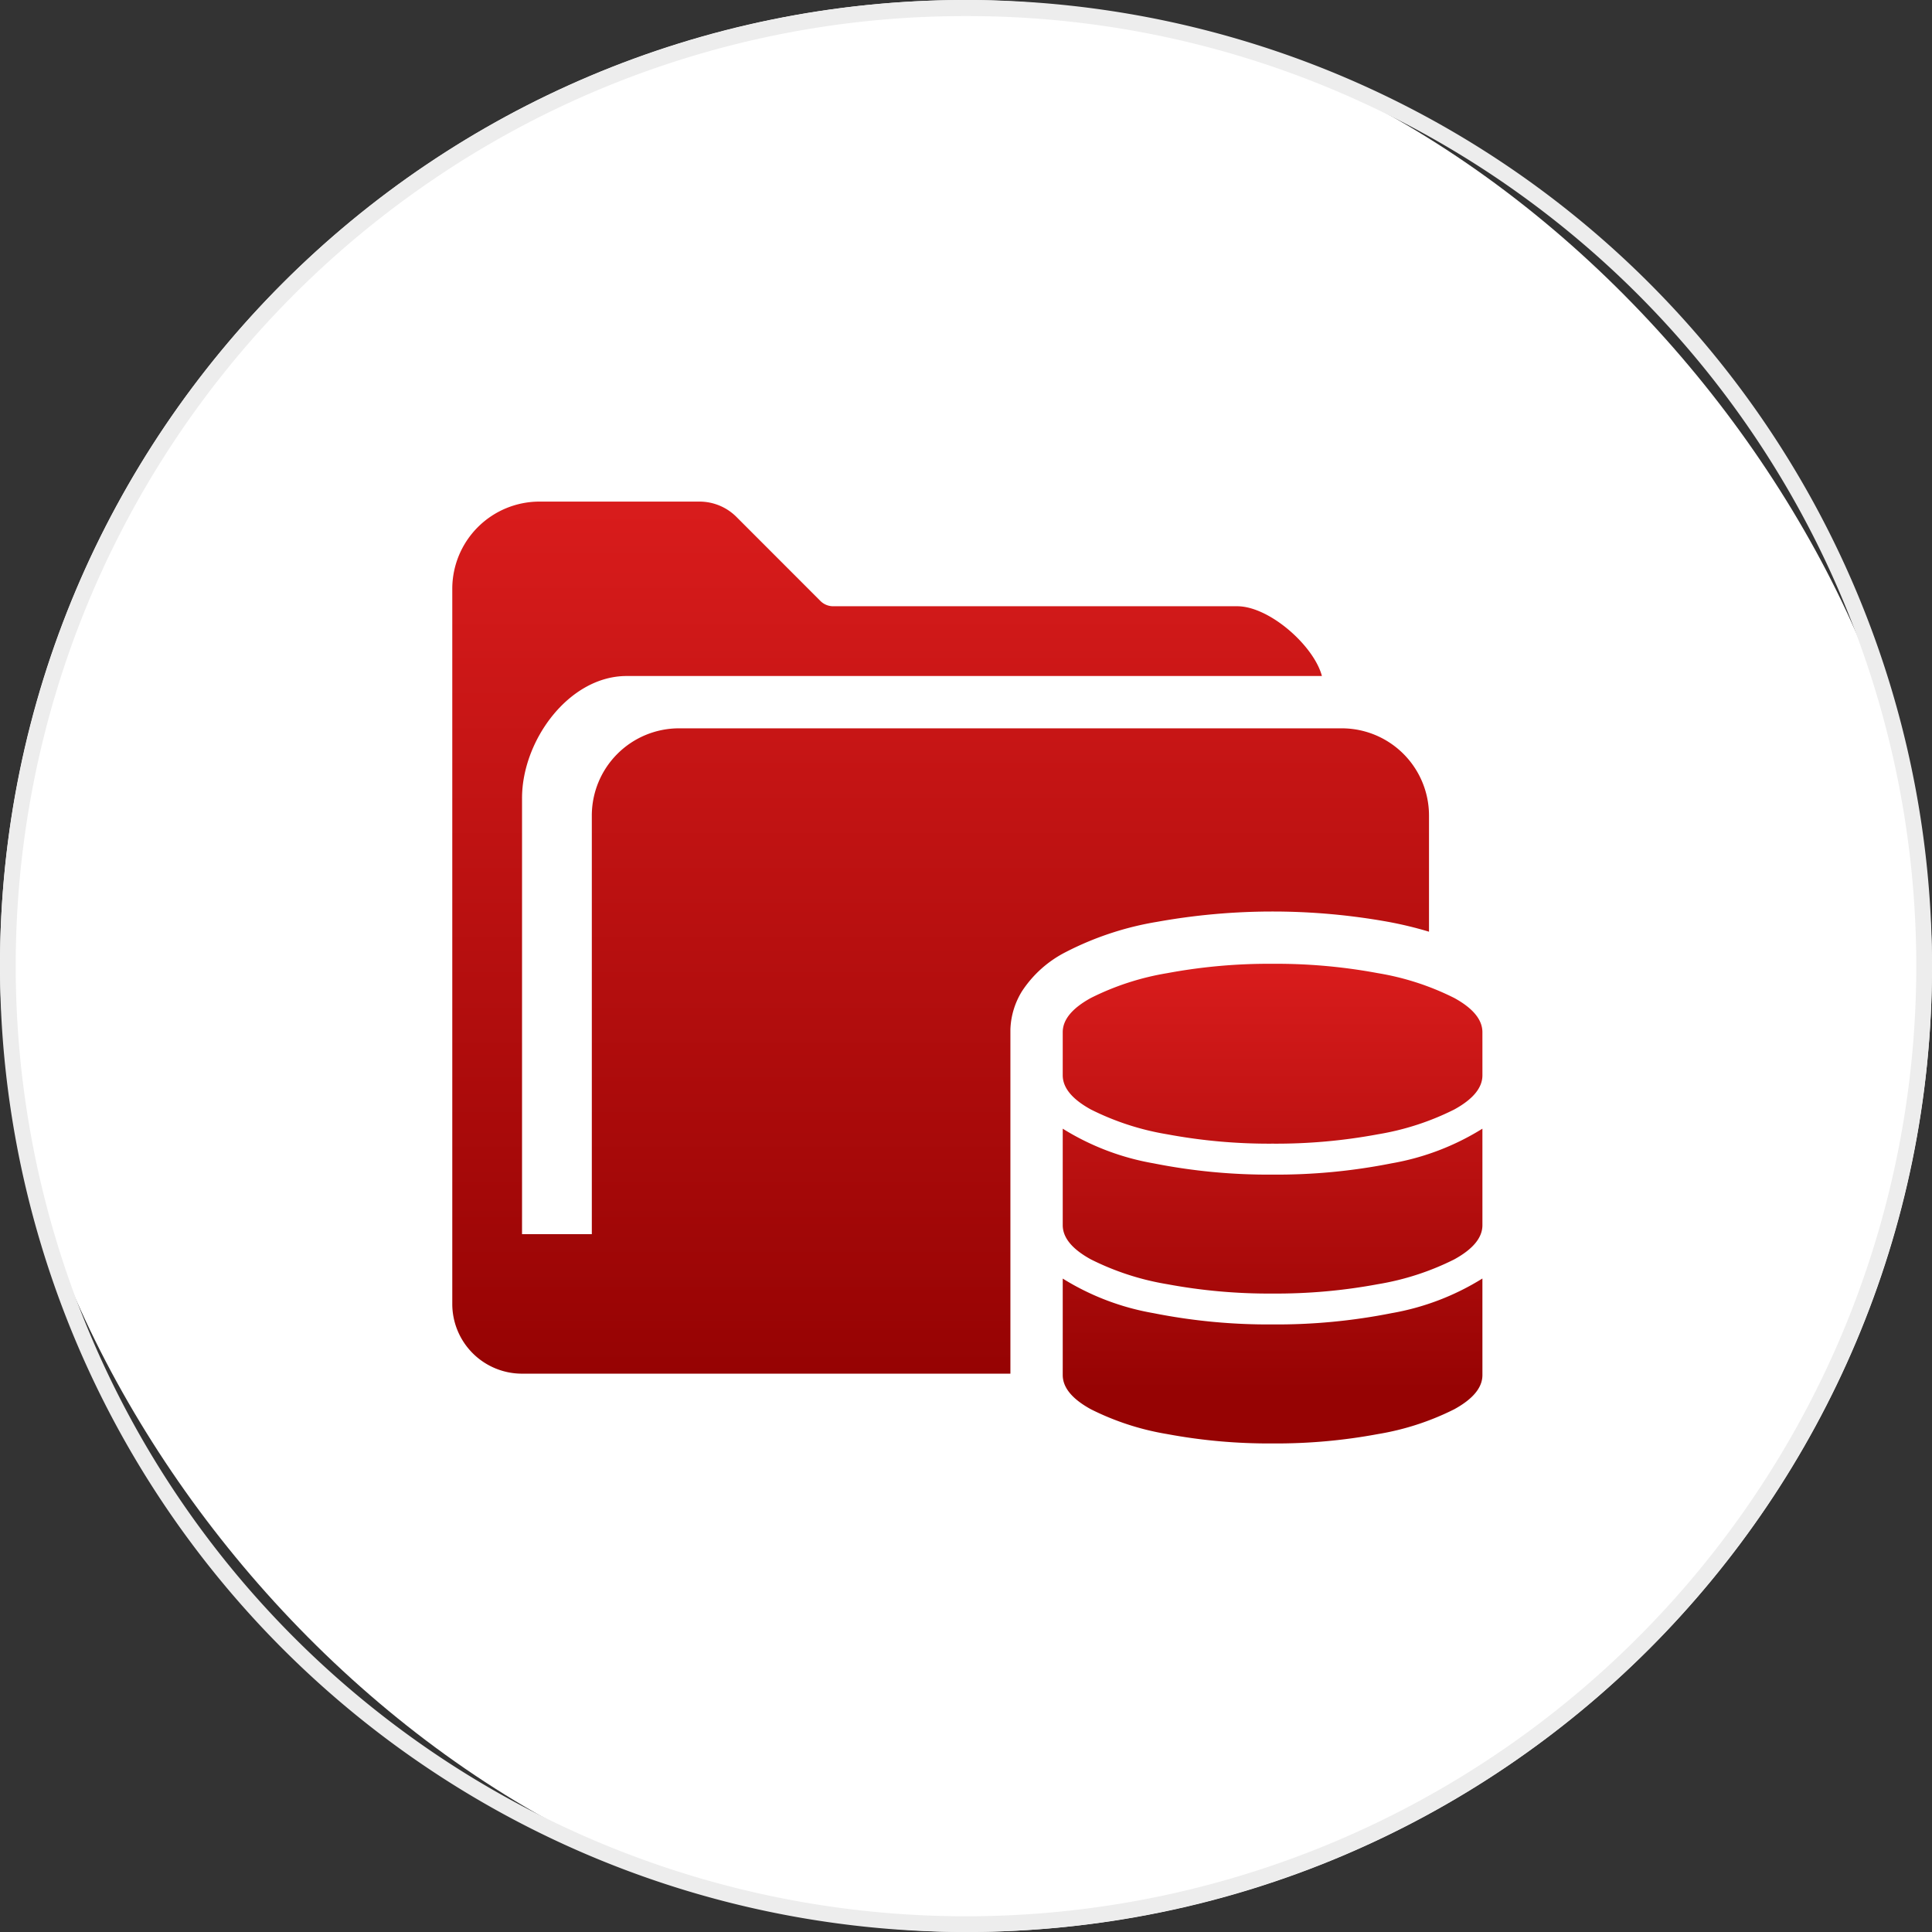
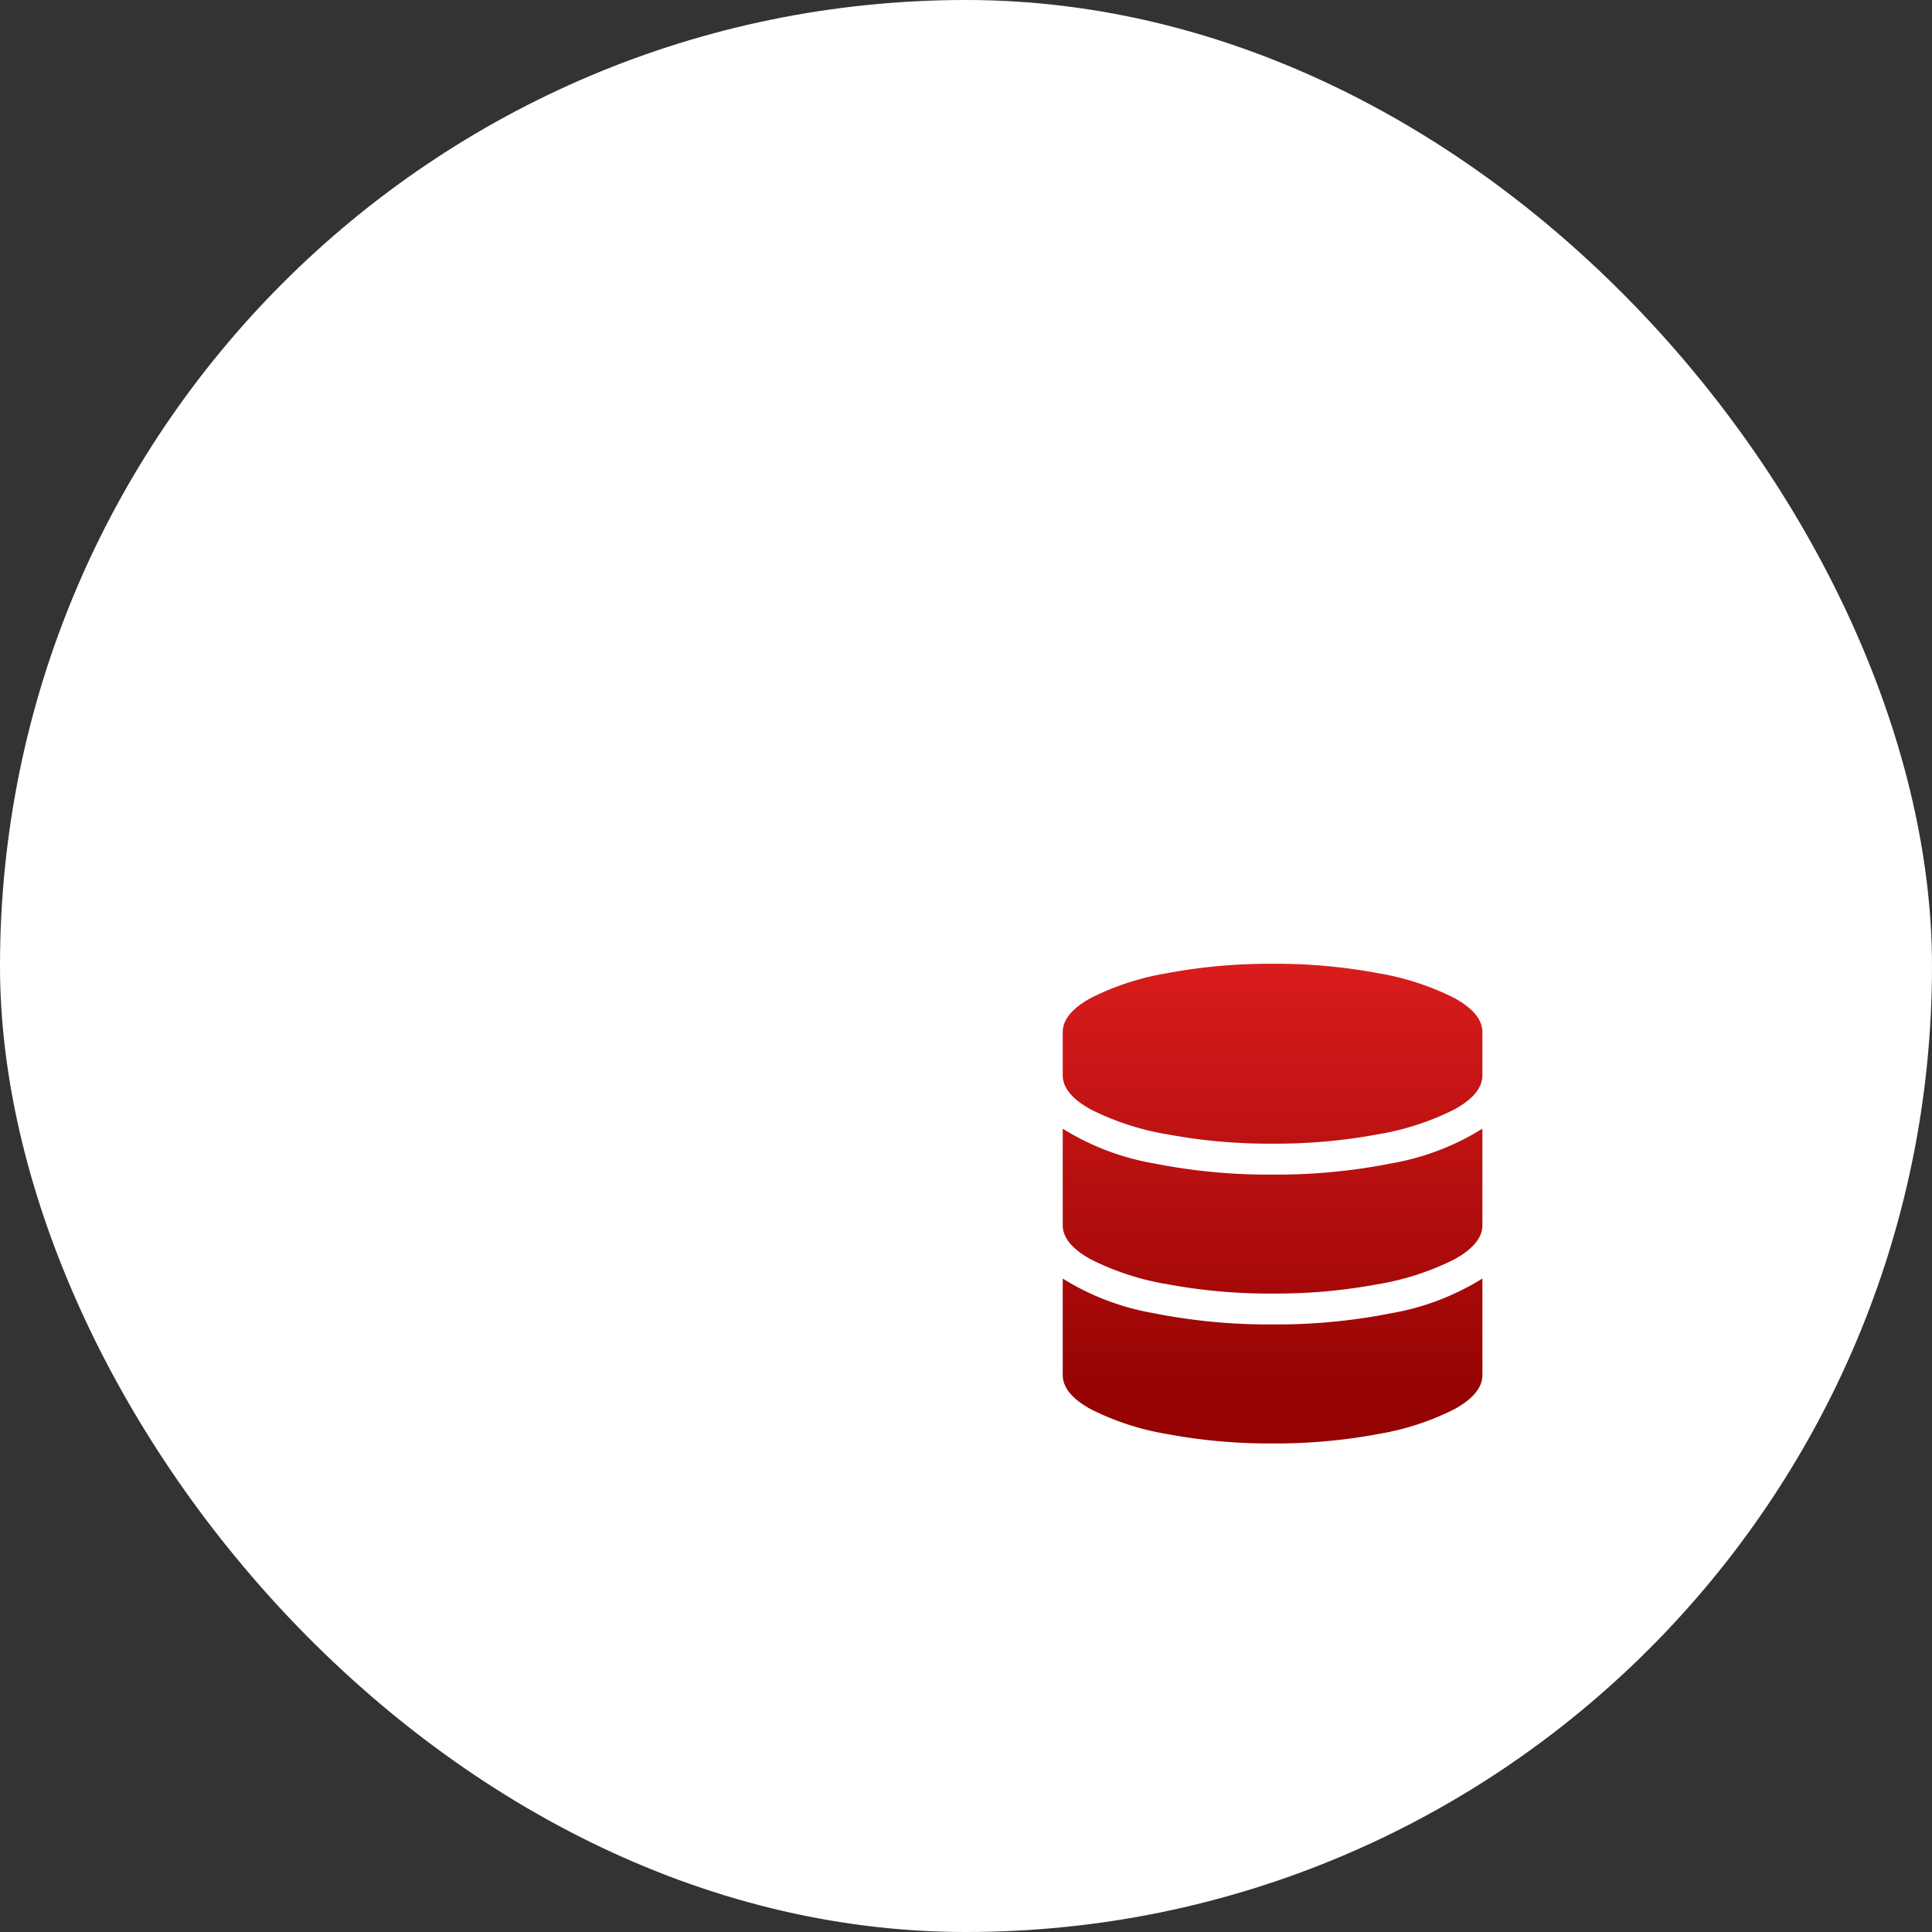
<svg xmlns="http://www.w3.org/2000/svg" width="120" height="120" viewBox="0 0 120 120">
  <rect x="0" y="0" width="120" height="120" fill="#333333" stroke="none" />
  <defs>
    <style>      .cls-1-seg2 {        fill: #fff;      }      .cls-2-seg2 {        fill: #ededed;      }      .cls-3-seg2 {        fill: url(#linear-gradient);      }    </style>
    <linearGradient id="linear-gradient" x1="0.5" x2="0.5" y2="1" gradientUnits="objectBoundingBox">
      <stop offset="0" stop-color="#d91c1c" />
      <stop offset="1" stop-color="#960303" />
    </linearGradient>
  </defs>
  <g id="icon-seg2-hosted-virtual-servers-r1" transform="translate(15 15.394)">
    <rect id="bg-icon" class="cls-1-seg2" width="120" height="120" rx="60" transform="translate(-15 -15.394)" />
-     <path id="bg-icon_-_Outline" data-name="bg-icon - Outline" class="cls-2-seg2" d="M60,1A58.72,58.72,0,0,0,27.013,11.076,59.175,59.175,0,0,0,5.636,37.035a58.921,58.921,0,0,0,5.44,55.952,59.175,59.175,0,0,0,25.959,21.377,58.921,58.921,0,0,0,55.952-5.44,59.175,59.175,0,0,0,21.377-25.959,58.921,58.921,0,0,0-5.44-55.952A59.175,59.175,0,0,0,82.965,5.636,58.63,58.63,0,0,0,60,1m0-1A60,60,0,1,1,0,60,60,60,0,0,1,60,0Z" transform="translate(-15 -15.394)" />
-     <path id="Path_893" data-name="Path 893" class="cls-3-seg2" d="M60.666,19.5v7.215A23.727,23.727,0,0,0,58.12,26.1a40.492,40.492,0,0,0-14.332,0A19.185,19.185,0,0,0,38.1,27.982a7.091,7.091,0,0,0-2.719,2.437,4.814,4.814,0,0,0-.715,2.362V54.166H4.333A4.332,4.332,0,0,1,0,49.832V5.417A5.419,5.419,0,0,1,5.417,0h9.934a3.247,3.247,0,0,1,2.3.953L22.88,6.186a1.119,1.119,0,0,0,.769.314h25.1c2.015,0,4.777,2.47,5.265,4.333H10.833c-3.586,0-6.5,4-6.5,7.583V45.5H8.667v-26a5.419,5.419,0,0,1,5.417-5.417H55.249A5.419,5.419,0,0,1,60.666,19.5" transform="translate(13.092 15.761)" />
    <path id="Path_894" data-name="Path 894" class="cls-3-seg2" d="M61.068,33.425q0,1.163-1.746,2.123a16.565,16.565,0,0,1-4.743,1.542,34.389,34.389,0,0,1-6.545.582,34.409,34.409,0,0,1-6.546-.582,16.556,16.556,0,0,1-4.742-1.542Q35,34.587,35,33.425V30.748q0-1.163,1.745-2.124a16.59,16.59,0,0,1,4.742-1.542,34.409,34.409,0,0,1,6.546-.582,34.389,34.389,0,0,1,6.545.582,16.6,16.6,0,0,1,4.743,1.542q1.745.96,1.746,2.124Zm0,9.309q0,1.163-1.746,2.124A16.564,16.564,0,0,1,54.579,46.4a34.389,34.389,0,0,1-6.545.582,34.409,34.409,0,0,1-6.546-.582,16.556,16.556,0,0,1-4.742-1.542Q35,43.9,35,42.733V36.741a15.729,15.729,0,0,0,5.643,2.153,36.491,36.491,0,0,0,7.39.7,36.488,36.488,0,0,0,7.389-.7,15.749,15.749,0,0,0,5.645-2.153Zm0,9.31q0,1.163-1.746,2.123a16.562,16.562,0,0,1-4.743,1.543,34.389,34.389,0,0,1-6.545.582,34.409,34.409,0,0,1-6.546-.582,16.554,16.554,0,0,1-4.742-1.543Q35,53.208,35,52.043V46.051A15.729,15.729,0,0,0,40.643,48.2a36.491,36.491,0,0,0,7.39.7,36.488,36.488,0,0,0,7.389-.7,15.749,15.749,0,0,0,5.645-2.153Z" transform="translate(16.008 17.969)" />
  </g>
</svg>